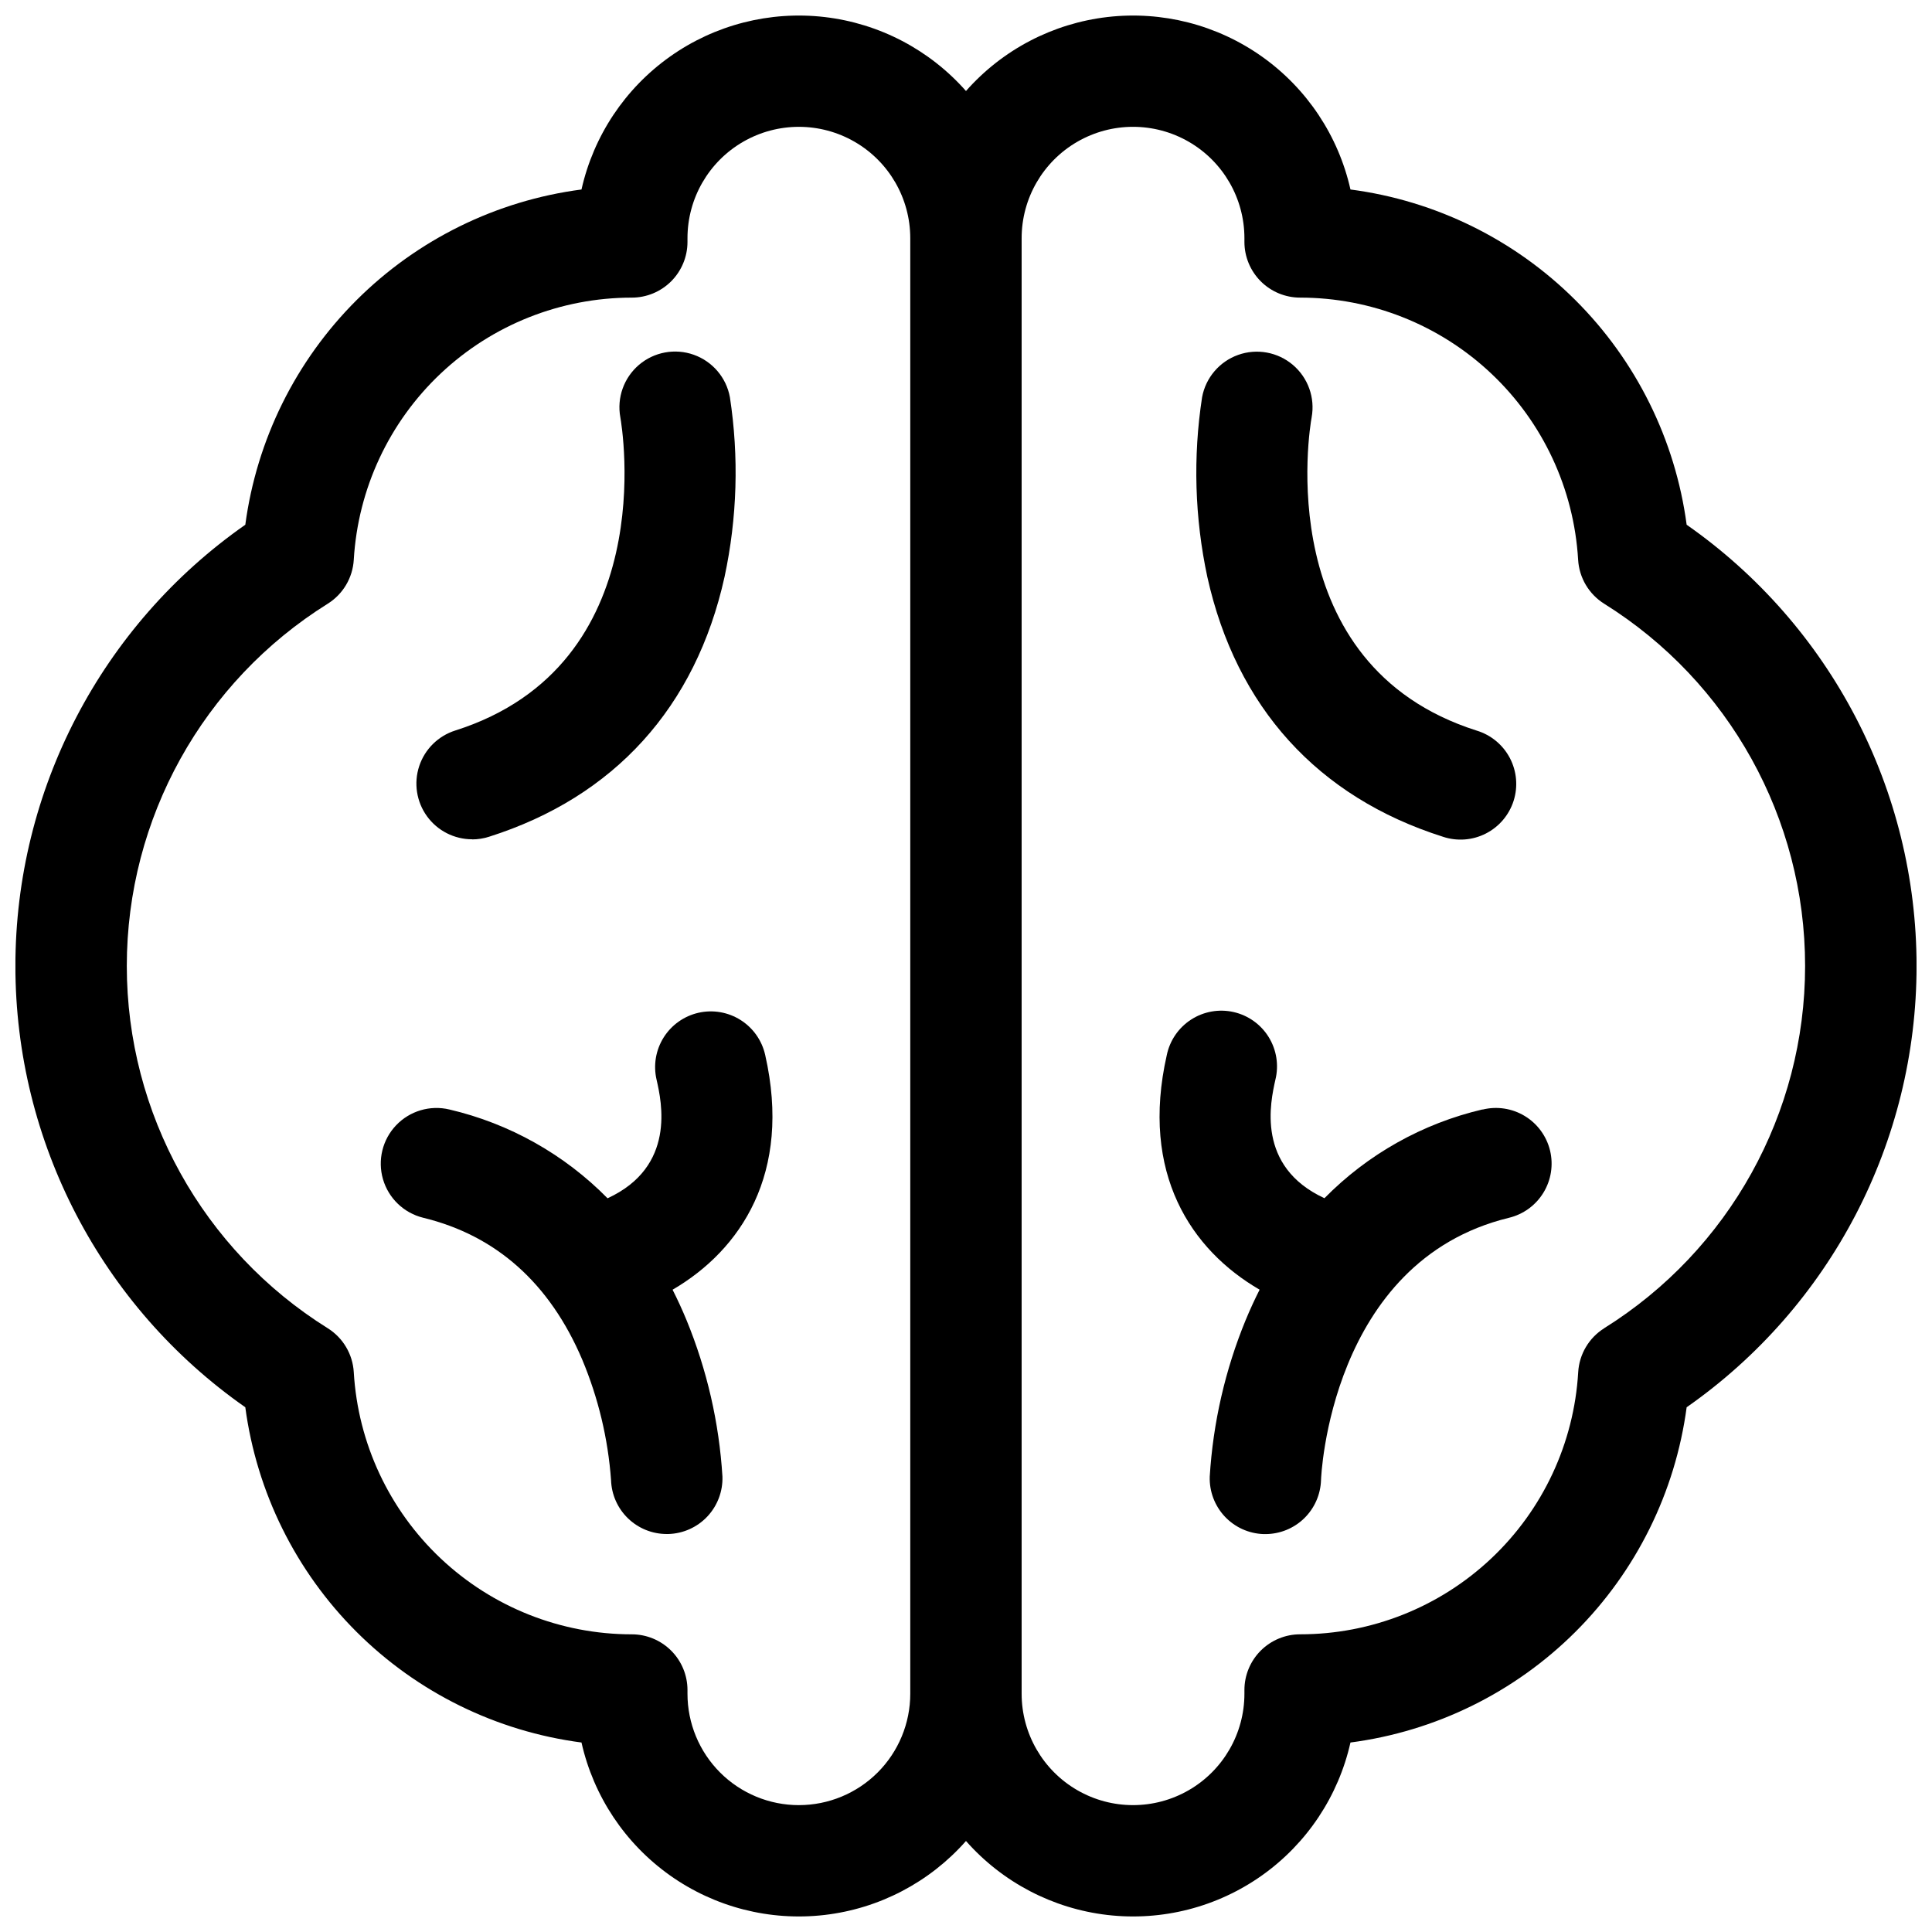
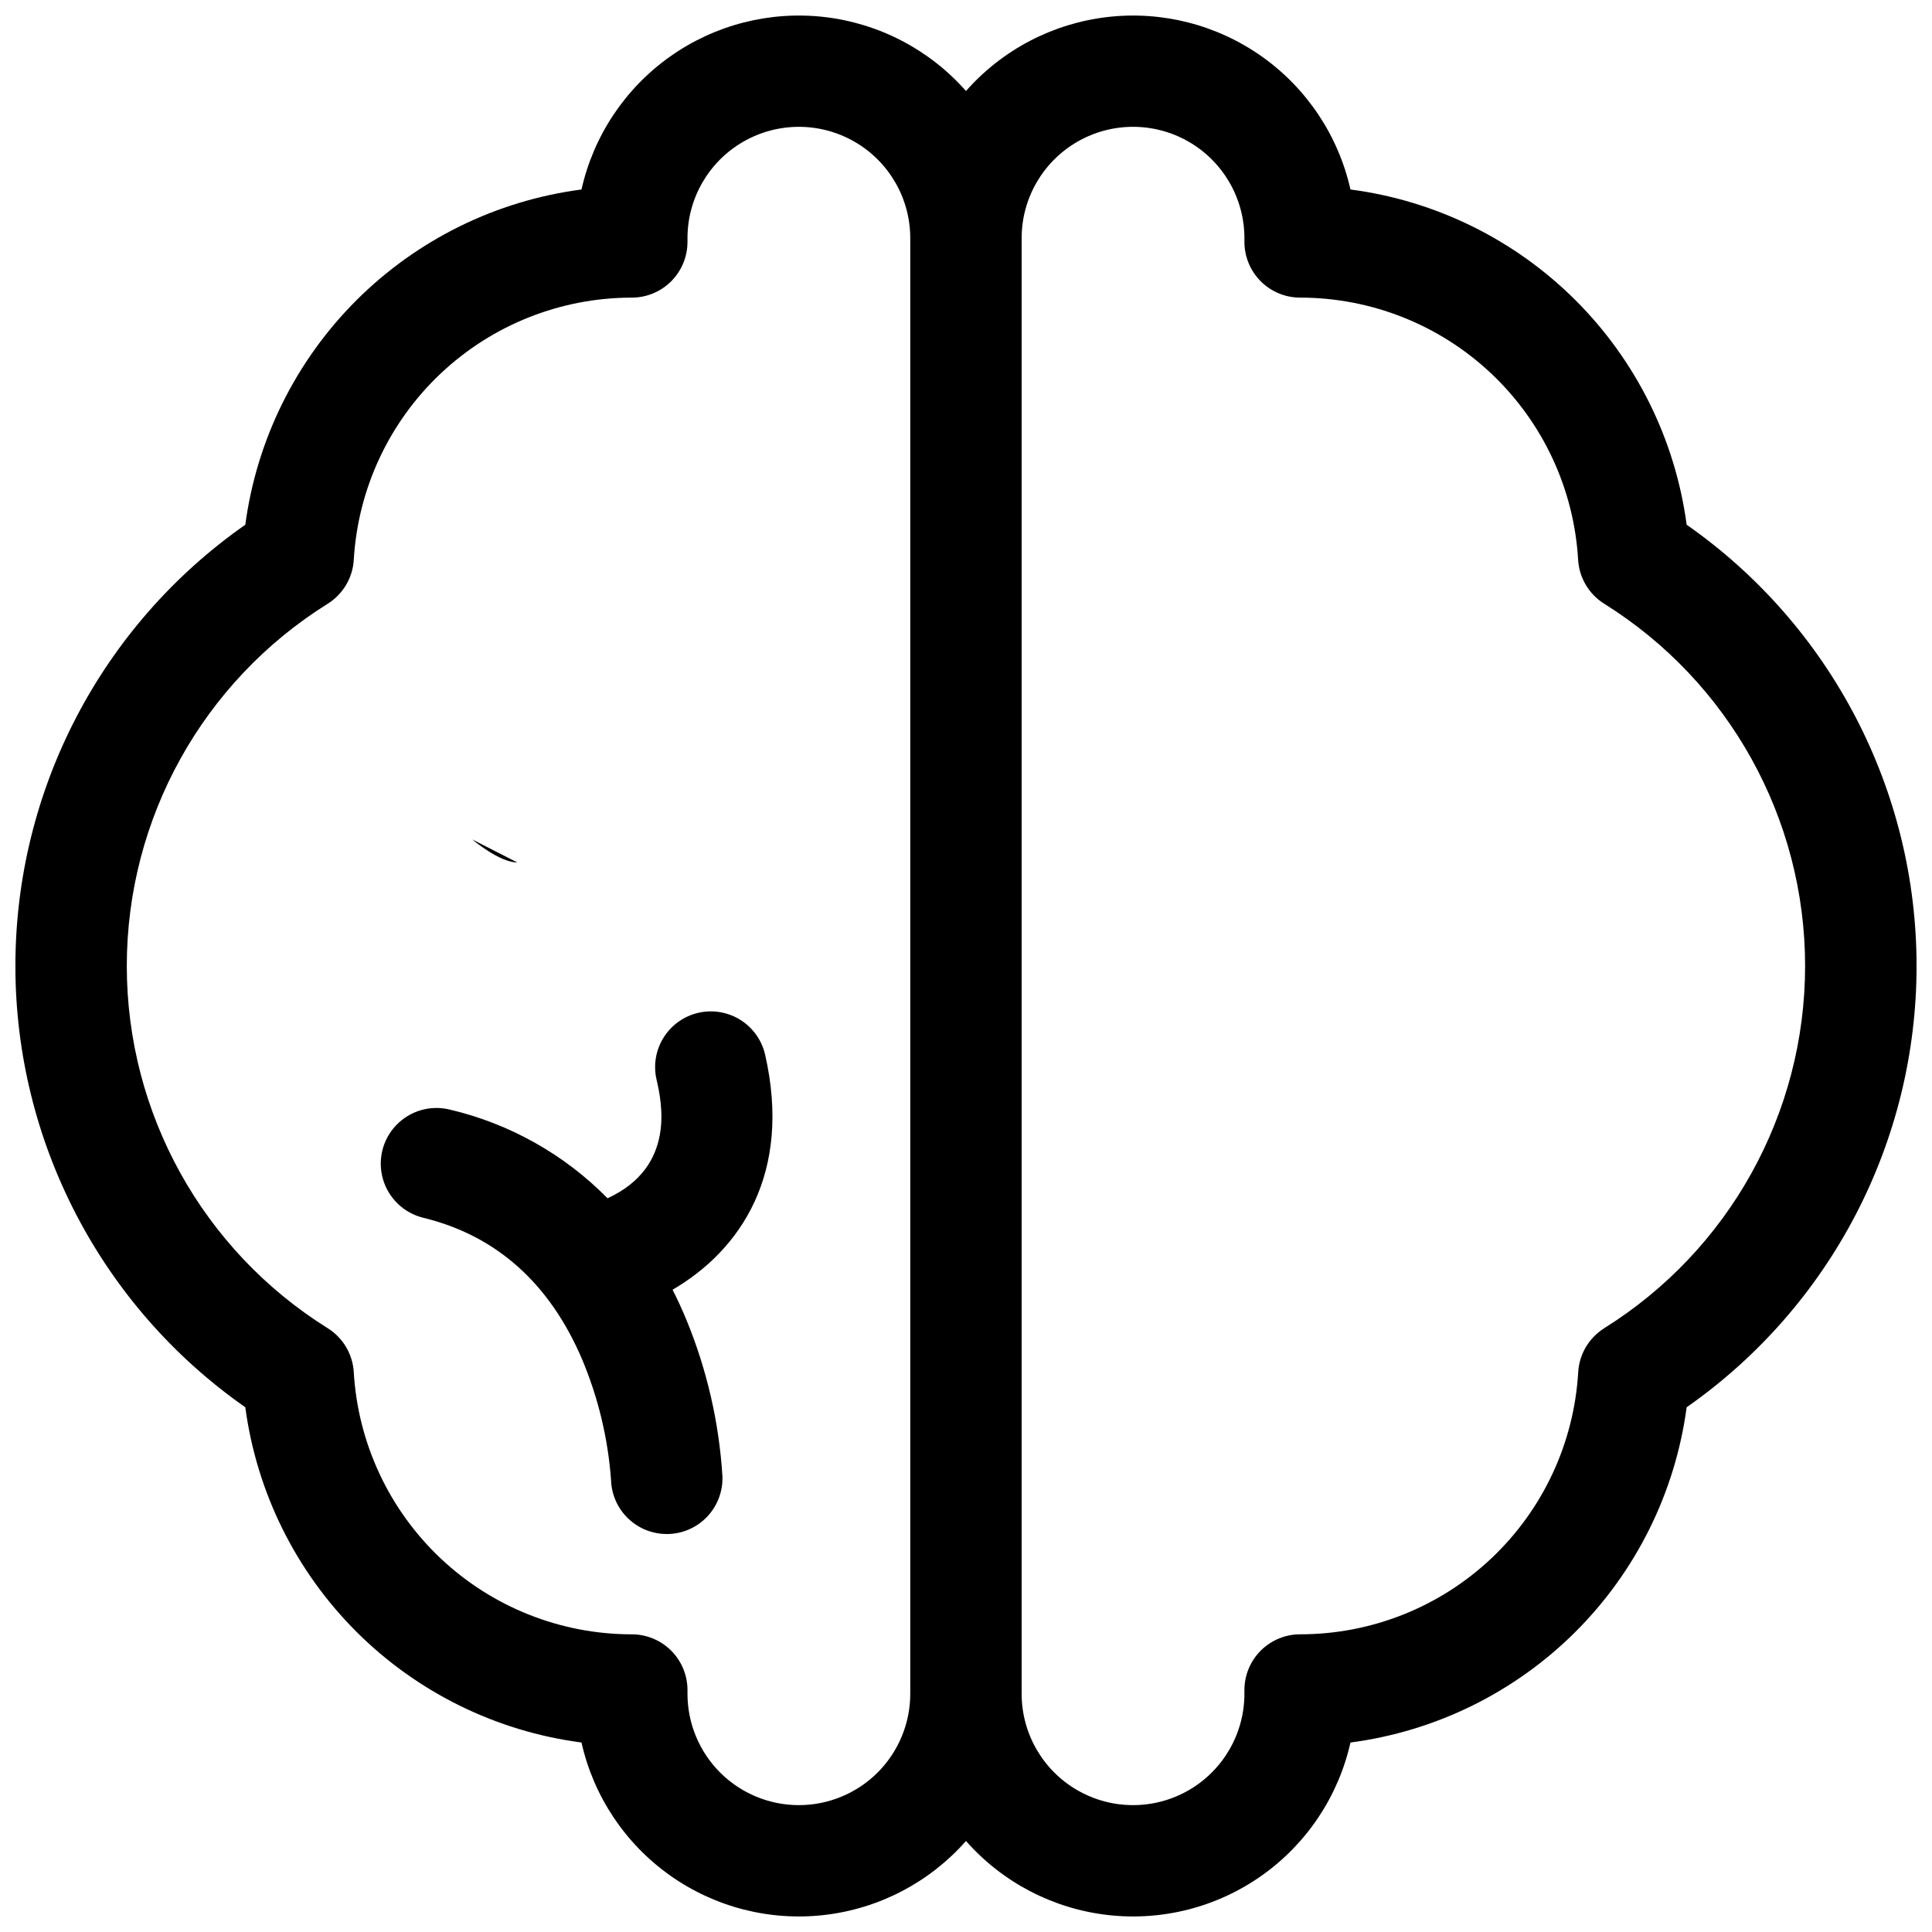
<svg xmlns="http://www.w3.org/2000/svg" width="800px" height="800px" version="1.1" viewBox="144 144 512 512">
  <defs>
    <clipPath id="a">
      <path d="m148.09 148.09h503.81v503.81h-503.81z" />
    </clipPath>
  </defs>
-   <path d="m526.4 365.75c3.75 1.246 7.84 0.941 11.359-0.852 3.519-1.793 6.172-4.922 7.367-8.684 1.195-3.766 0.832-7.852-1.008-11.348-1.84-3.492-5.004-6.106-8.781-7.25-54.711-17.359-44.281-80.227-43.738-83h-0.004c0.953-5.188-0.938-10.488-4.953-13.902-4.016-3.418-9.551-4.434-14.52-2.664-4.965 1.77-8.613 6.059-9.562 11.242-2.43 15.824-1.957 31.957 1.395 47.609 7.668 34.508 29.246 58.32 62.445 68.848z" />
-   <path d="m536.89 438.01c-15.91 3.723-30.438 11.879-41.898 23.527-18.195-8.406-14.309-25.527-12.992-31.43 0.941-3.848 0.297-7.91-1.789-11.277-2.086-3.367-5.438-5.758-9.301-6.629-3.863-0.871-7.914-0.152-11.242 1.992-3.328 2.148-5.656 5.539-6.457 9.418-7.094 31.359 6.484 51.66 24.602 62.168-1.309 2.578-2.539 5.254-3.68 8.012h-0.004c-5.438 13.223-8.66 27.254-9.535 41.527-0.125 3.91 1.305 7.715 3.984 10.574 2.676 2.856 6.379 4.531 10.293 4.656h0.453c3.84 0 7.527-1.492 10.285-4.164 2.754-2.676 4.359-6.316 4.477-10.152 0-0.582 2.301-57.949 49.789-69.5 3.816-0.914 7.109-3.312 9.152-6.66 2.047-3.348 2.676-7.371 1.75-11.184-0.93-3.809-3.336-7.098-6.691-9.129-3.352-2.035-7.379-2.652-11.188-1.711z" />
  <path d="m346.79 423.61c-0.848-3.836-3.188-7.176-6.504-9.281s-7.336-2.805-11.168-1.938c-3.832 0.867-7.16 3.227-9.25 6.555-2.086 3.328-2.762 7.352-1.871 11.18 1.34 5.902 5.207 23.055-12.988 31.43-11.461-11.645-25.992-19.805-41.898-23.527-5.117-1.227-10.5 0.363-14.129 4.172-3.633 3.809-4.957 9.266-3.484 14.316 1.477 5.051 5.527 8.934 10.637 10.195 19.375 4.703 33.555 17.367 42.164 37.609 4.258 10.16 6.84 20.949 7.637 31.938 0.125 3.832 1.738 7.461 4.492 10.121 2.754 2.664 6.434 4.152 10.266 4.148h0.453c3.914-0.117 7.621-1.785 10.305-4.637 2.68-2.852 4.121-6.652 4.004-10.566-0.875-14.27-4.098-28.301-9.535-41.523-1.141-2.754-2.371-5.434-3.68-8.012 18.066-10.539 31.645-30.84 24.551-62.18z" />
  <g clip-path="url(#a)">
    <path d="m590.98 283.06c-3.016-22.543-13.379-43.465-29.484-59.523-16.105-16.062-37.055-26.367-59.609-29.32-3.195-14.23-11.547-26.77-23.438-35.207-11.895-8.441-26.492-12.176-40.977-10.496-14.484 1.684-27.836 8.668-37.477 19.605-9.645-10.938-22.996-17.922-37.48-19.605-14.484-1.68-29.082 2.055-40.973 10.496-11.895 8.438-20.246 20.977-23.441 35.207-22.555 2.953-43.504 13.258-59.609 29.32-16.105 16.059-26.465 36.98-29.484 59.523-38.184 26.695-60.93 70.352-60.93 116.94s22.746 90.242 60.93 116.94c3.019 22.543 13.379 43.465 29.484 59.527 16.105 16.059 37.055 26.363 59.609 29.316 3.195 14.23 11.547 26.77 23.441 35.211 11.891 8.438 26.488 12.176 40.973 10.492s27.836-8.668 37.48-19.605c9.641 10.938 22.992 17.922 37.477 19.605 14.484 1.684 29.082-2.055 40.977-10.492 11.891-8.441 20.242-20.98 23.438-35.211 22.555-2.953 43.504-13.258 59.609-29.316 16.105-16.062 26.469-36.984 29.484-59.527 38.184-26.695 60.93-70.348 60.93-116.94s-22.746-90.246-60.93-116.94zm-235.27 339.32c-7.828 0-15.34-3.109-20.875-8.645-5.535-5.539-8.645-13.047-8.645-20.875v-0.984c0-3.914-1.555-7.668-4.324-10.438-2.769-2.766-6.523-4.324-10.438-4.324-18.82 0-36.93-7.188-50.625-20.098-13.691-12.91-21.938-30.562-23.047-49.352-0.273-4.773-2.84-9.117-6.887-11.66-33.133-20.668-53.266-56.961-53.266-96.008 0-39.051 20.133-75.34 53.266-96.012 4.047-2.539 6.613-6.887 6.887-11.66 1.109-18.785 9.355-36.441 23.047-49.352 13.695-12.91 31.805-20.098 50.625-20.098 3.914 0 7.668-1.555 10.438-4.324 2.769-2.769 4.324-6.523 4.324-10.438v-0.984c0-10.547 5.625-20.289 14.758-25.562 9.137-5.273 20.387-5.273 29.52 0 9.137 5.273 14.762 15.016 14.762 25.562v385.73c0 7.828-3.109 15.336-8.645 20.875-5.539 5.535-13.047 8.645-20.875 8.645zm213.42-126.38c-4.051 2.543-6.617 6.887-6.891 11.66-1.109 18.793-9.355 36.449-23.055 49.359-13.699 12.91-31.812 20.098-50.637 20.09-3.914 0-7.668 1.559-10.438 4.324-2.766 2.769-4.324 6.523-4.324 10.438v0.984c0 10.547-5.625 20.293-14.758 25.566-9.133 5.273-20.387 5.273-29.52 0-9.133-5.273-14.762-15.02-14.762-25.566v-385.73c0-10.547 5.629-20.289 14.762-25.562 9.133-5.273 20.387-5.273 29.52 0 9.133 5.273 14.758 15.016 14.758 25.562v0.984c0 3.914 1.559 7.668 4.324 10.438 2.769 2.769 6.523 4.324 10.438 4.324 18.82 0 36.93 7.188 50.625 20.098 13.695 12.91 21.938 30.566 23.047 49.352 0.273 4.773 2.84 9.121 6.887 11.66 33.133 20.672 53.266 56.961 53.266 96.012 0 39.047-20.133 75.34-53.266 96.008z" />
  </g>
-   <path d="m269.12 366.45c1.516 0 3.023-0.238 4.469-0.699 33.199-10.527 54.781-34.34 62.426-68.879 3.356-15.652 3.836-31.781 1.418-47.605-0.949-5.188-4.594-9.473-9.562-11.246-4.965-1.77-10.5-0.758-14.52 2.656-4.016 3.418-5.906 8.715-4.957 13.902 0.473 2.676 11.02 65.633-43.738 83.012-4.519 1.43-8.074 4.941-9.562 9.441-1.484 4.5-0.719 9.441 2.059 13.281s7.231 6.113 11.969 6.109z" />
+   <path d="m269.12 366.45s7.231 6.113 11.969 6.109z" />
</svg>